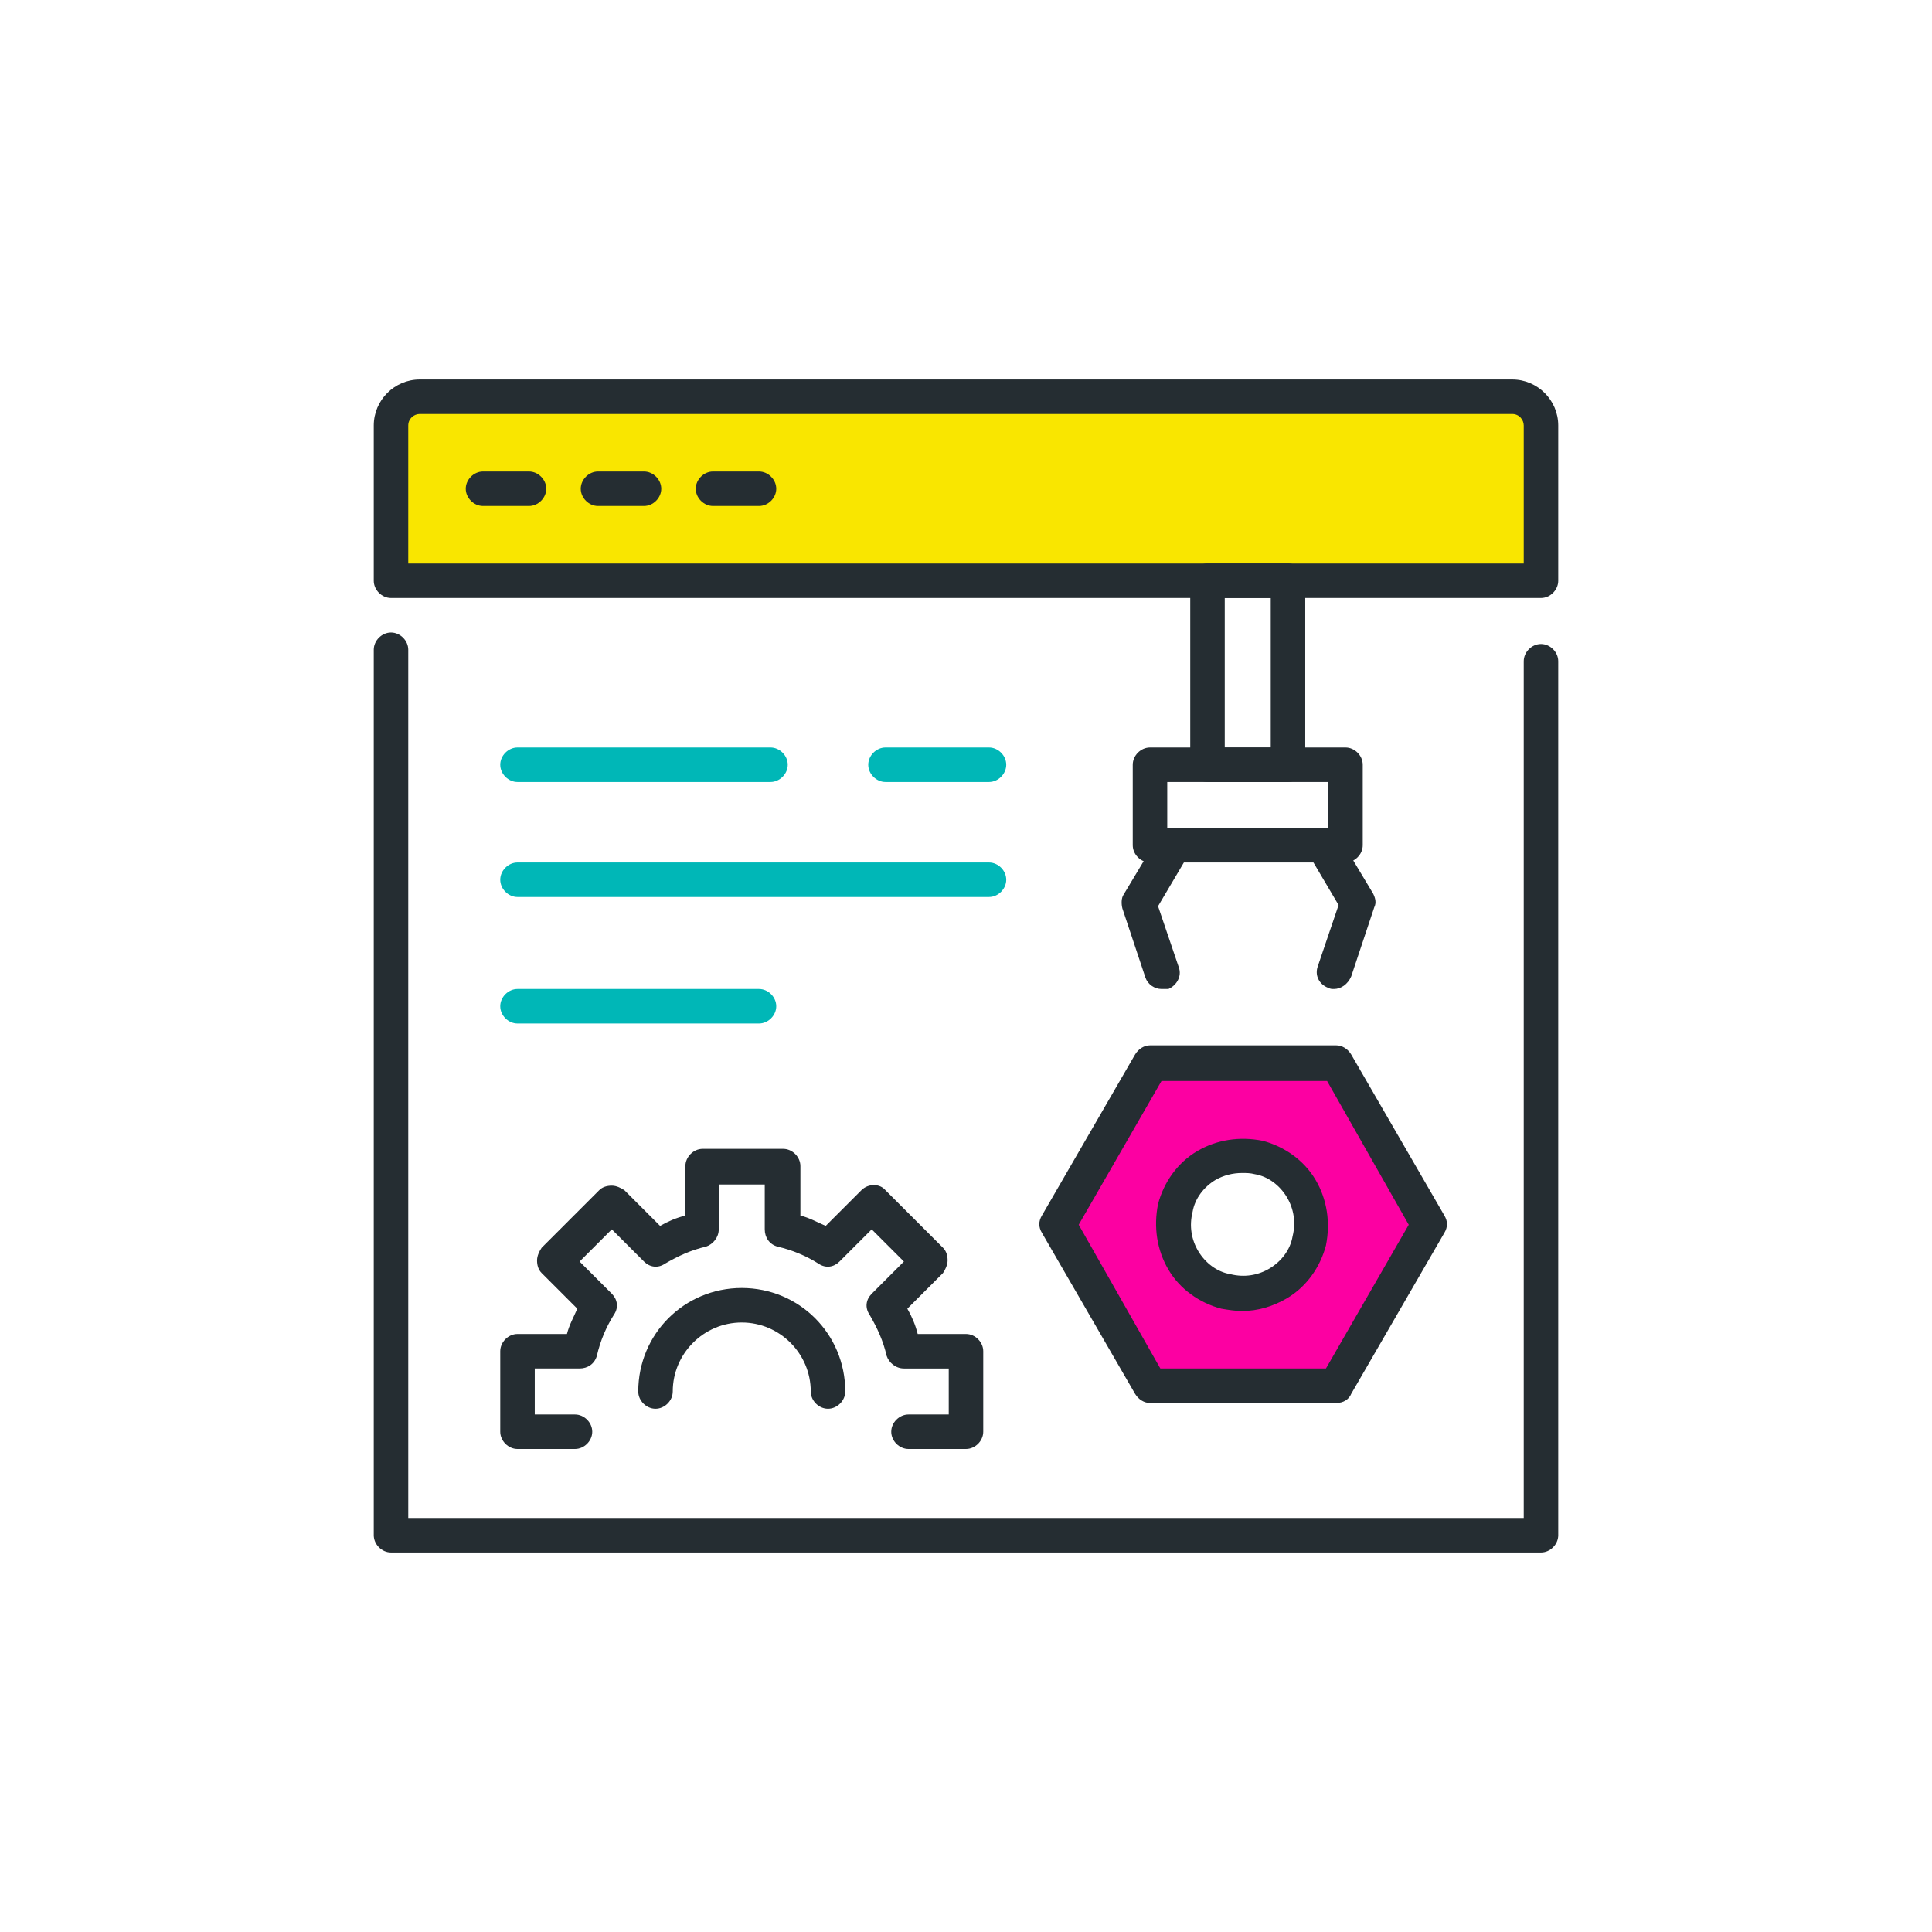
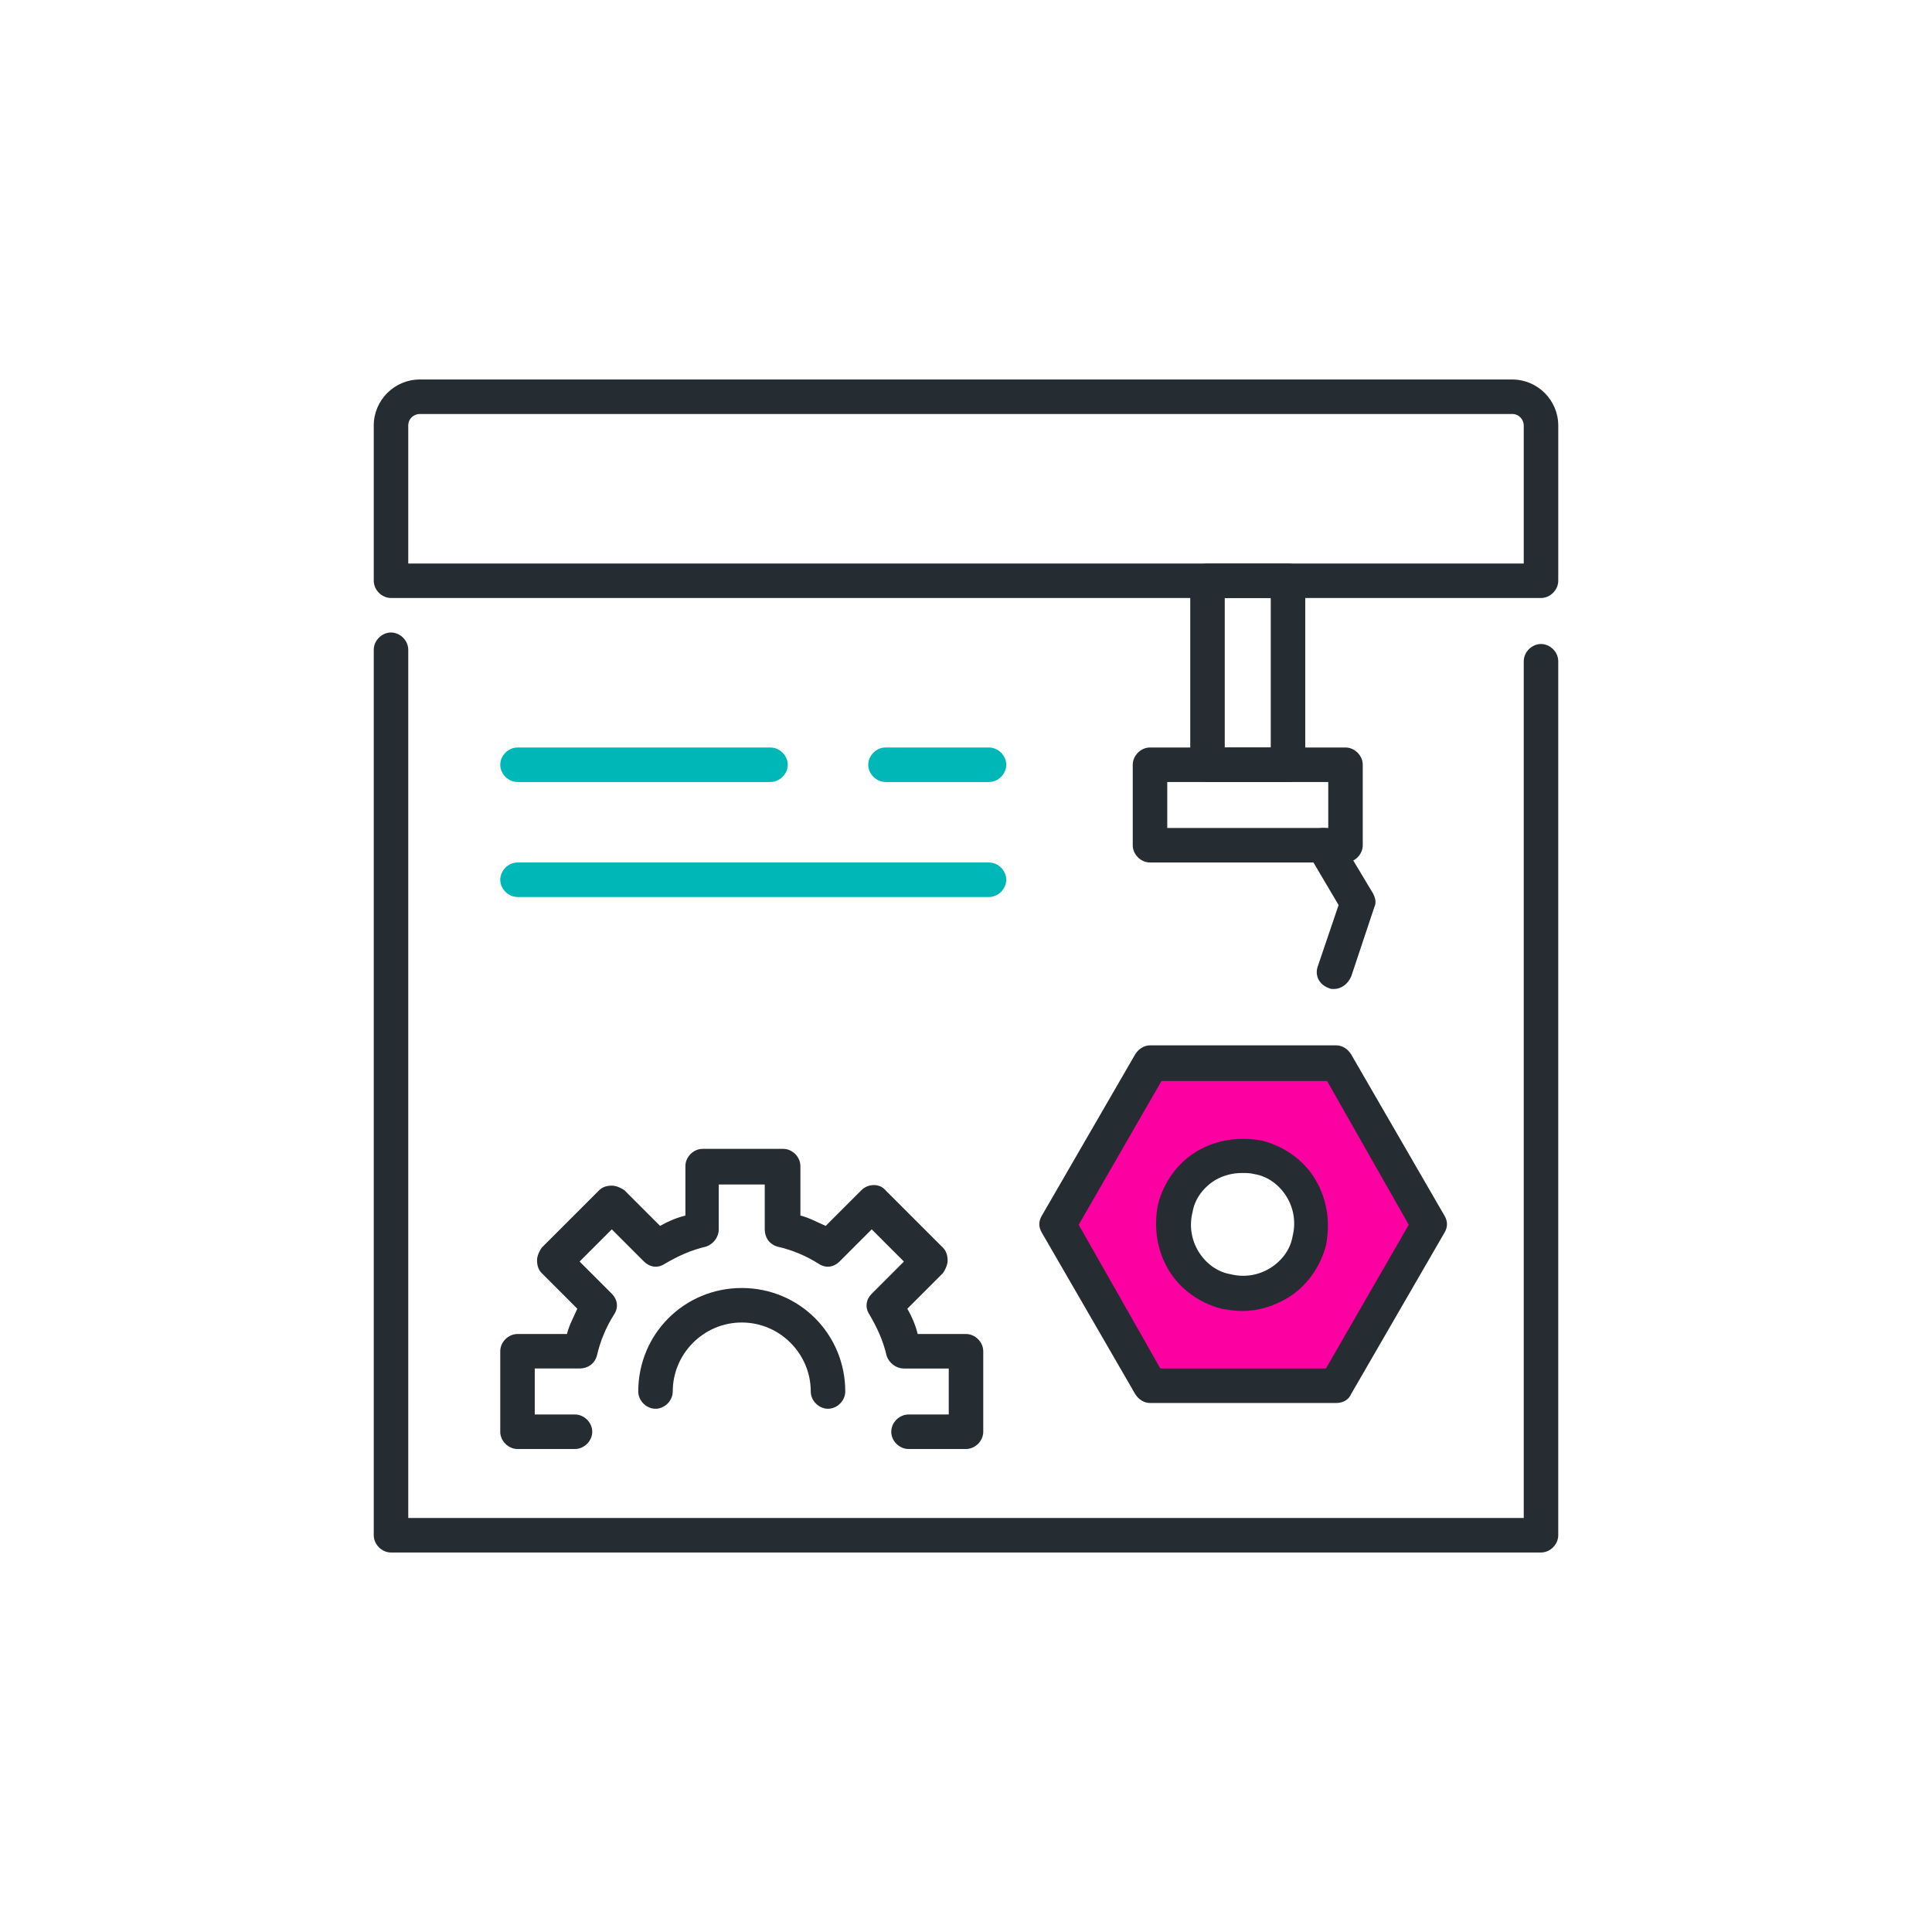
<svg xmlns="http://www.w3.org/2000/svg" version="1.1" id="Camada_1" x="0px" y="0px" viewBox="0 0 168 168" style="enable-background:new 0 0 168 168;" xml:space="preserve">
  <style type="text/css">
	.st0{fill:#252D32;}
	.st1{fill:#FC00A2;}
	.st2{fill:#F9E600;}
	.st3{fill:#00B7B7;}
</style>
  <g>
    <g>
      <path class="st0" d="M72,122.5c-0.8,0-1.5-0.7-1.5-1.5c0-3.3-2.7-6-6-6c-3.3,0-6,2.7-6,6c0,0.8-0.7,1.5-1.5,1.5    c-0.8,0-1.5-0.7-1.5-1.5c0-5,4-9,9-9c5,0,9,4,9,9C73.5,121.8,72.8,122.5,72,122.5z" />
    </g>
    <g>
      <path class="st0" d="M84,126h-5c-0.8,0-1.5-0.7-1.5-1.5s0.7-1.5,1.5-1.5h3.5v-4h-3.9c-0.7,0-1.3-0.5-1.5-1.1    c-0.3-1.3-0.8-2.4-1.5-3.6c-0.4-0.6-0.3-1.3,0.2-1.8l2.8-2.8l-2.8-2.8l-2.8,2.8c-0.5,0.5-1.2,0.6-1.8,0.2    c-1.1-0.7-2.3-1.2-3.6-1.5c-0.7-0.2-1.1-0.8-1.1-1.5V103h-4v3.9c0,0.7-0.5,1.3-1.1,1.5c-1.3,0.3-2.4,0.8-3.6,1.5    c-0.6,0.4-1.3,0.3-1.8-0.2l-2.8-2.8l-2.8,2.8l2.8,2.8c0.5,0.5,0.6,1.2,0.2,1.8c-0.7,1.1-1.2,2.3-1.5,3.6c-0.2,0.7-0.8,1.1-1.5,1.1    h-3.9v4H50c0.8,0,1.5,0.7,1.5,1.5S50.8,126,50,126h-5c-0.8,0-1.5-0.7-1.5-1.5v-7c0-0.8,0.7-1.5,1.5-1.5h4.3    c0.2-0.8,0.6-1.5,0.9-2.2l-3.1-3.1c-0.3-0.3-0.4-0.7-0.4-1.1c0-0.4,0.2-0.8,0.4-1.1l5-5c0.3-0.3,0.7-0.4,1.1-0.4    c0.4,0,0.8,0.2,1.1,0.4l3.1,3.1c0.7-0.4,1.4-0.7,2.2-0.9v-4.3c0-0.8,0.7-1.5,1.5-1.5h7c0.8,0,1.5,0.7,1.5,1.5v4.3    c0.8,0.2,1.5,0.6,2.2,0.9l3.1-3.1c0.6-0.6,1.6-0.6,2.1,0l5,5c0.3,0.3,0.4,0.7,0.4,1.1c0,0.4-0.2,0.8-0.4,1.1l-3.1,3.1    c0.4,0.7,0.7,1.4,0.9,2.2H84c0.8,0,1.5,0.7,1.5,1.5v7C85.5,125.3,84.8,126,84,126z" />
    </g>
    <path class="st1" d="M116.2,93h-16.2L92,106.5l8.1,13.5h16.2l8.1-13.5L116.2,93z M111.4,112.1c-3.1,1.9-7.1,0.9-8.9-2.2   c-1.9-3.1-0.9-7.1,2.2-8.9c3.1-1.9,7.1-0.9,8.9,2.2C115.4,106.2,114.4,110.2,111.4,112.1z" />
-     <path class="st2" d="M133.5,51h-100V37.5c0-1.4,1.1-2.5,2.5-2.5h95c1.4,0,2.5,1.1,2.5,2.5V51z" />
    <g>
      <path class="st0" d="M134,135H34c-0.8,0-1.5-0.7-1.5-1.5v-77c0-0.8,0.7-1.5,1.5-1.5c0.8,0,1.5,0.7,1.5,1.5V132h97V57.5    c0-0.8,0.7-1.5,1.5-1.5c0.8,0,1.5,0.7,1.5,1.5v76C135.5,134.3,134.8,135,134,135z" />
    </g>
    <g>
      <path class="st0" d="M134,52H34c-0.8,0-1.5-0.7-1.5-1.5V37c0-2.2,1.8-4,4-4h95c2.2,0,4,1.8,4,4v13.5C135.5,51.3,134.8,52,134,52z     M35.5,49h97V37c0-0.5-0.4-1-1-1h-95c-0.5,0-1,0.4-1,1V49z" />
    </g>
    <g>
-       <path class="st0" d="M66,44h-4c-0.8,0-1.5-0.7-1.5-1.5c0-0.8,0.7-1.5,1.5-1.5h4c0.8,0,1.5,0.7,1.5,1.5C67.5,43.3,66.8,44,66,44z     M56,44h-4c-0.8,0-1.5-0.7-1.5-1.5c0-0.8,0.7-1.5,1.5-1.5h4c0.8,0,1.5,0.7,1.5,1.5C57.5,43.3,56.8,44,56,44z M46,44h-4    c-0.8,0-1.5-0.7-1.5-1.5c0-0.8,0.7-1.5,1.5-1.5h4c0.8,0,1.5,0.7,1.5,1.5C47.5,43.3,46.8,44,46,44z" />
-     </g>
+       </g>
    <g>
      <path class="st0" d="M108,114c-0.6,0-1.2-0.1-1.8-0.2c-1.9-0.5-3.6-1.7-4.6-3.4c-1-1.7-1.3-3.7-0.9-5.7c0.5-1.9,1.7-3.6,3.4-4.6    c1.7-1,3.7-1.3,5.7-0.9c1.9,0.5,3.6,1.7,4.6,3.4c1,1.7,1.3,3.7,0.9,5.7c-0.5,1.9-1.7,3.6-3.4,4.6C110.7,113.6,109.4,114,108,114z     M108,102c-0.8,0-1.6,0.2-2.3,0.6c-1,0.6-1.8,1.6-2,2.8c-0.3,1.2-0.1,2.4,0.5,3.4c0.6,1,1.6,1.8,2.8,2c1.2,0.3,2.4,0.1,3.4-0.5    c1-0.6,1.8-1.6,2-2.8c0.3-1.2,0.1-2.4-0.5-3.4c-0.6-1-1.6-1.8-2.8-2C108.7,102,108.4,102,108,102z" />
    </g>
    <g>
      <path class="st3" d="M86,78H45c-0.8,0-1.5-0.7-1.5-1.5S44.2,75,45,75h41c0.8,0,1.5,0.7,1.5,1.5S86.8,78,86,78z" />
    </g>
    <g>
-       <path class="st3" d="M66,89H45c-0.8,0-1.5-0.7-1.5-1.5S44.2,86,45,86h21c0.8,0,1.5,0.7,1.5,1.5S66.8,89,66,89z" />
-     </g>
+       </g>
    <g>
      <path class="st3" d="M67,68H45c-0.8,0-1.5-0.7-1.5-1.5S44.2,65,45,65h22c0.8,0,1.5,0.7,1.5,1.5S67.8,68,67,68z" />
    </g>
    <g>
      <path class="st3" d="M86,68h-9c-0.8,0-1.5-0.7-1.5-1.5S76.2,65,77,65h9c0.8,0,1.5,0.7,1.5,1.5S86.8,68,86,68z" />
    </g>
    <g>
      <path class="st0" d="M116.2,122h-16.2c-0.5,0-1-0.3-1.3-0.8l-8.1-14c-0.3-0.5-0.3-1,0-1.5l8.1-14c0.3-0.5,0.8-0.8,1.3-0.8h16.2    c0.5,0,1,0.3,1.3,0.8l8.1,14c0.3,0.5,0.3,1,0,1.5l-8.1,14C117.3,121.7,116.8,122,116.2,122z M100.9,119h14.4l7.2-12.5L115.4,94    h-14.4l-7.2,12.5L100.9,119z" />
    </g>
    <g>
-       <path class="st0" d="M101,86c-0.6,0-1.2-0.4-1.4-1l-2-6c-0.1-0.4-0.1-0.9,0.1-1.2l3-5c0.4-0.7,1.3-0.9,2.1-0.5    c0.7,0.4,0.9,1.3,0.5,2.1l-2.6,4.4l1.8,5.3c0.3,0.8-0.2,1.6-0.9,1.9C101.3,86,101.2,86,101,86z" />
-     </g>
+       </g>
    <g>
      <path class="st0" d="M116,86c-0.2,0-0.3,0-0.5-0.1c-0.8-0.3-1.2-1.1-0.9-1.9l1.8-5.3l-2.6-4.4c-0.4-0.7-0.2-1.6,0.5-2.1    c0.7-0.4,1.6-0.2,2.1,0.5l3,5c0.2,0.4,0.3,0.8,0.1,1.2l-2,6C117.2,85.6,116.6,86,116,86z" />
    </g>
    <g>
      <path class="st0" d="M117,75h-17c-0.8,0-1.5-0.7-1.5-1.5v-7c0-0.8,0.7-1.5,1.5-1.5h17c0.8,0,1.5,0.7,1.5,1.5v7    C118.5,74.3,117.8,75,117,75z M101.5,72h14v-4h-14V72z" />
    </g>
    <g>
      <path class="st0" d="M112,68h-7c-0.8,0-1.5-0.7-1.5-1.5v-16c0-0.8,0.7-1.5,1.5-1.5h7c0.8,0,1.5,0.7,1.5,1.5v16    C113.5,67.3,112.8,68,112,68z M106.5,65h4V52h-4V65z" />
    </g>
  </g>
</svg>